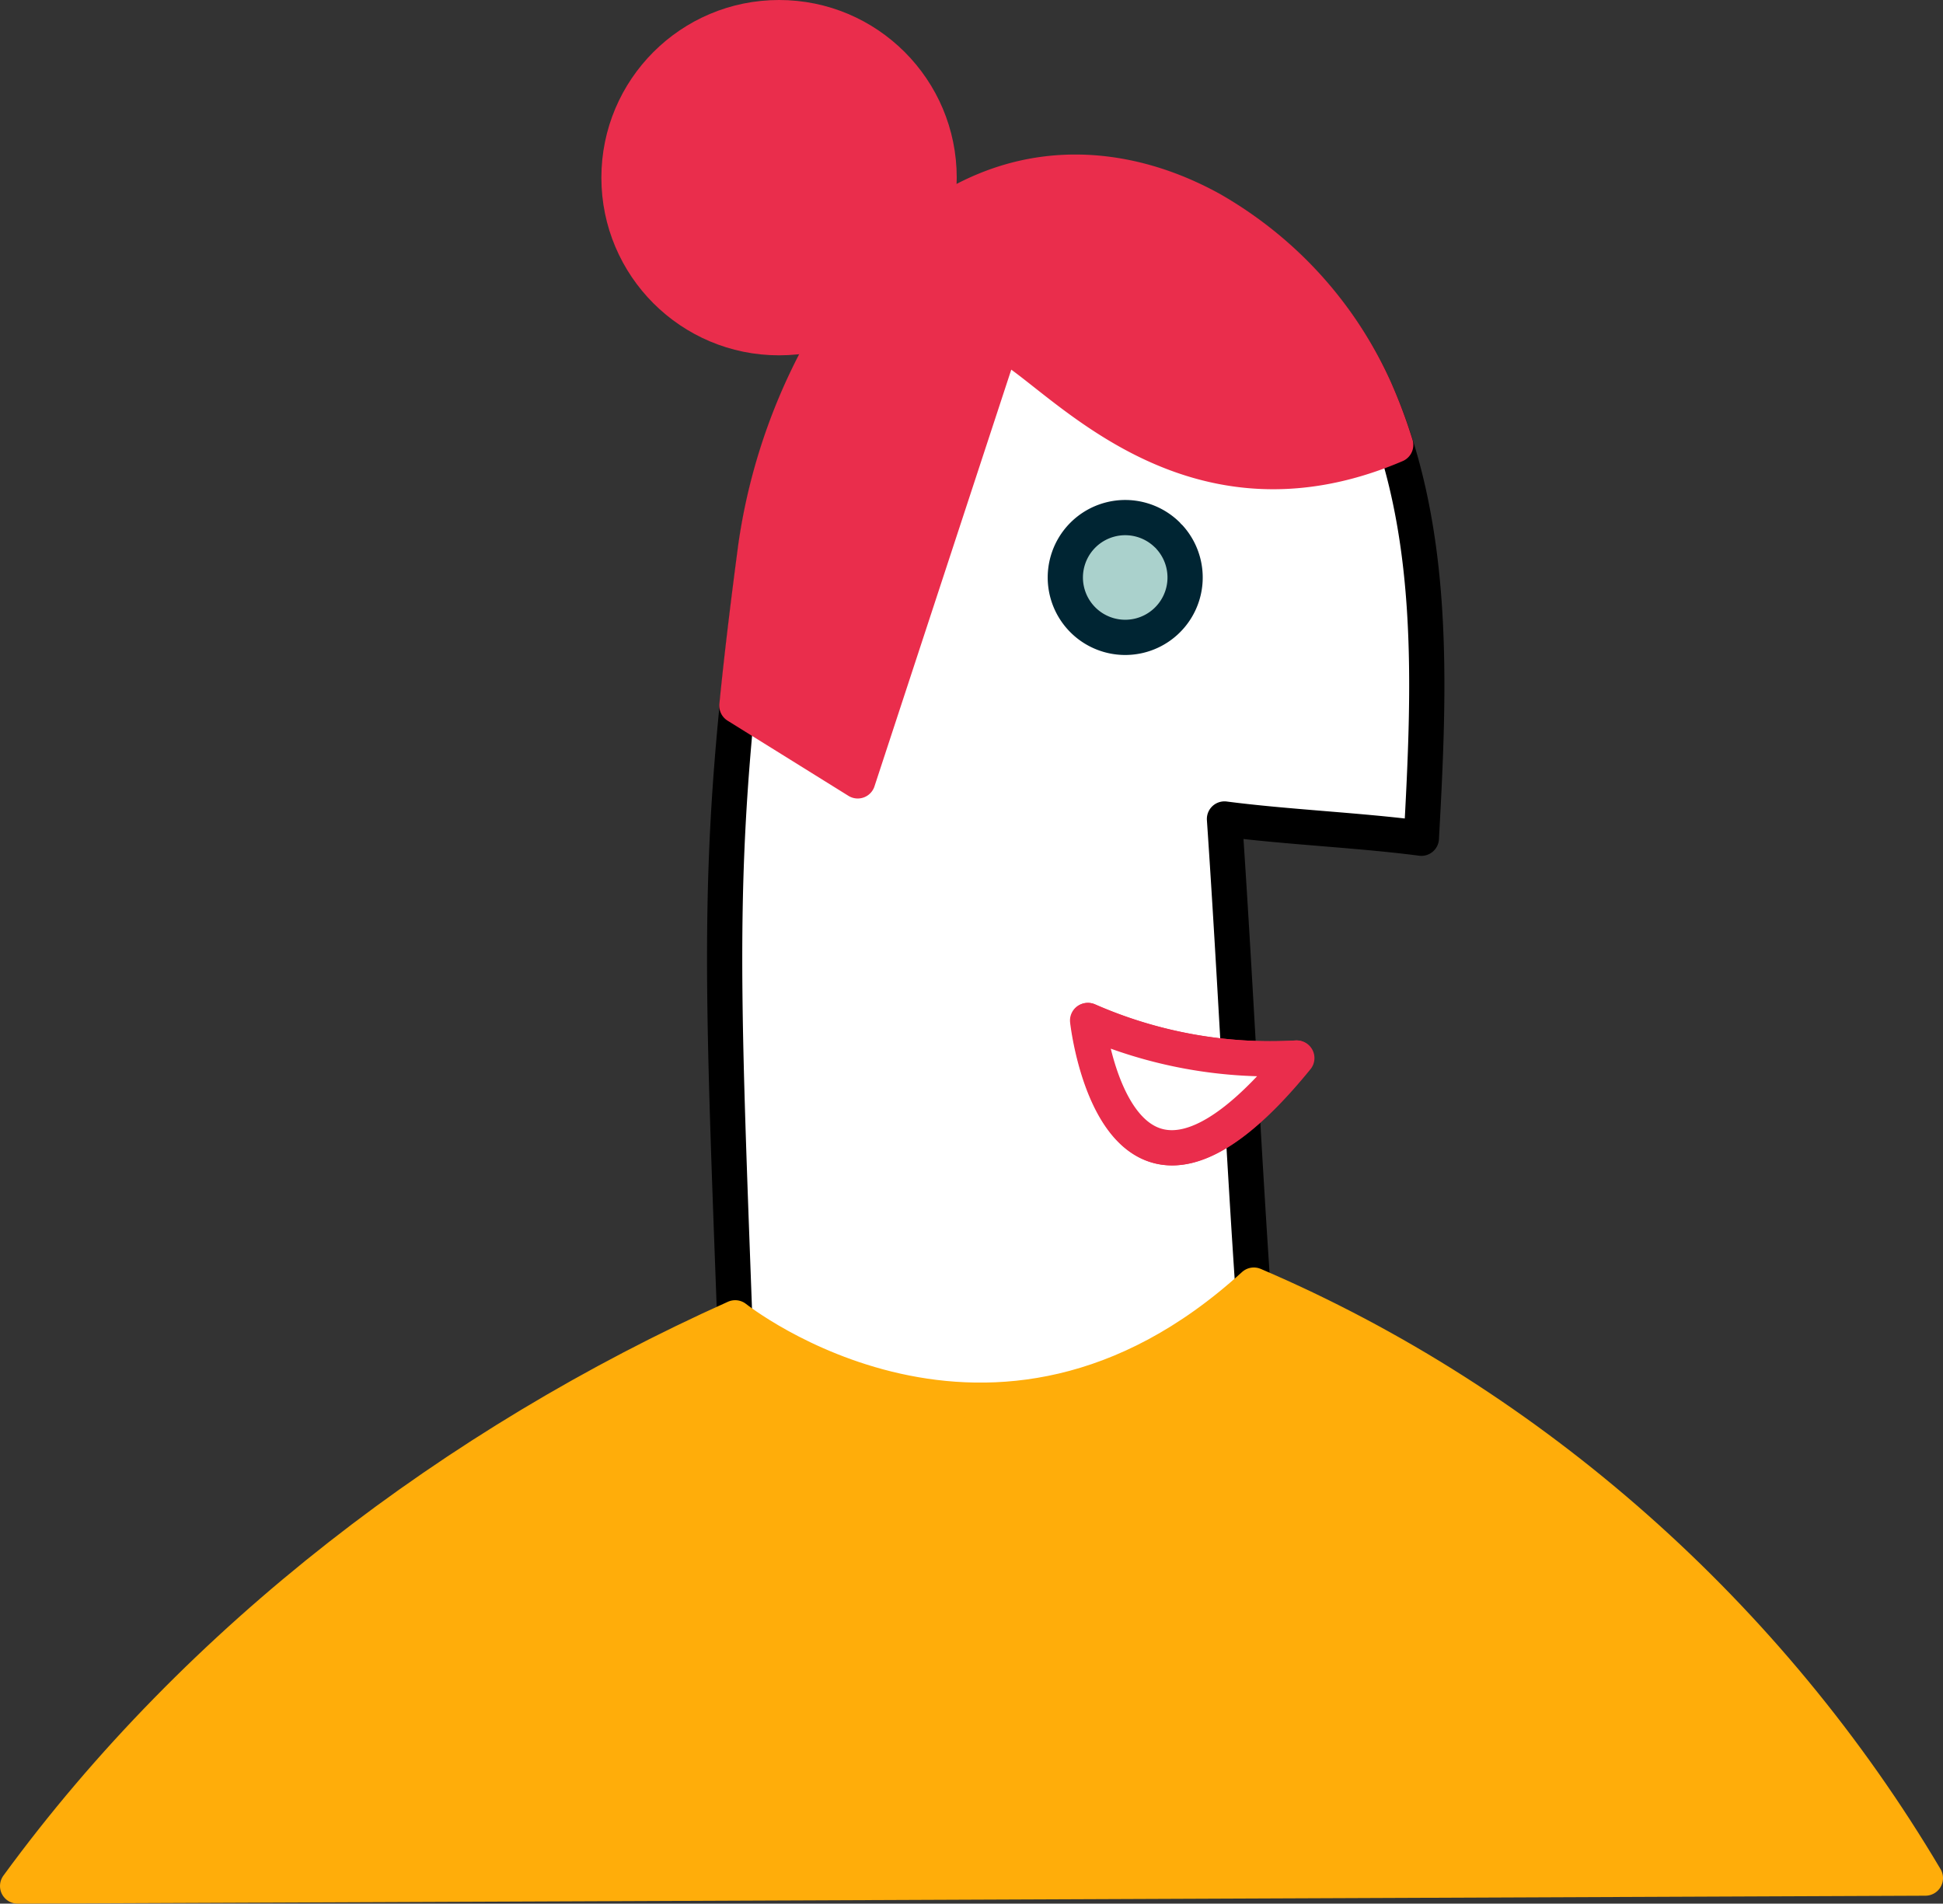
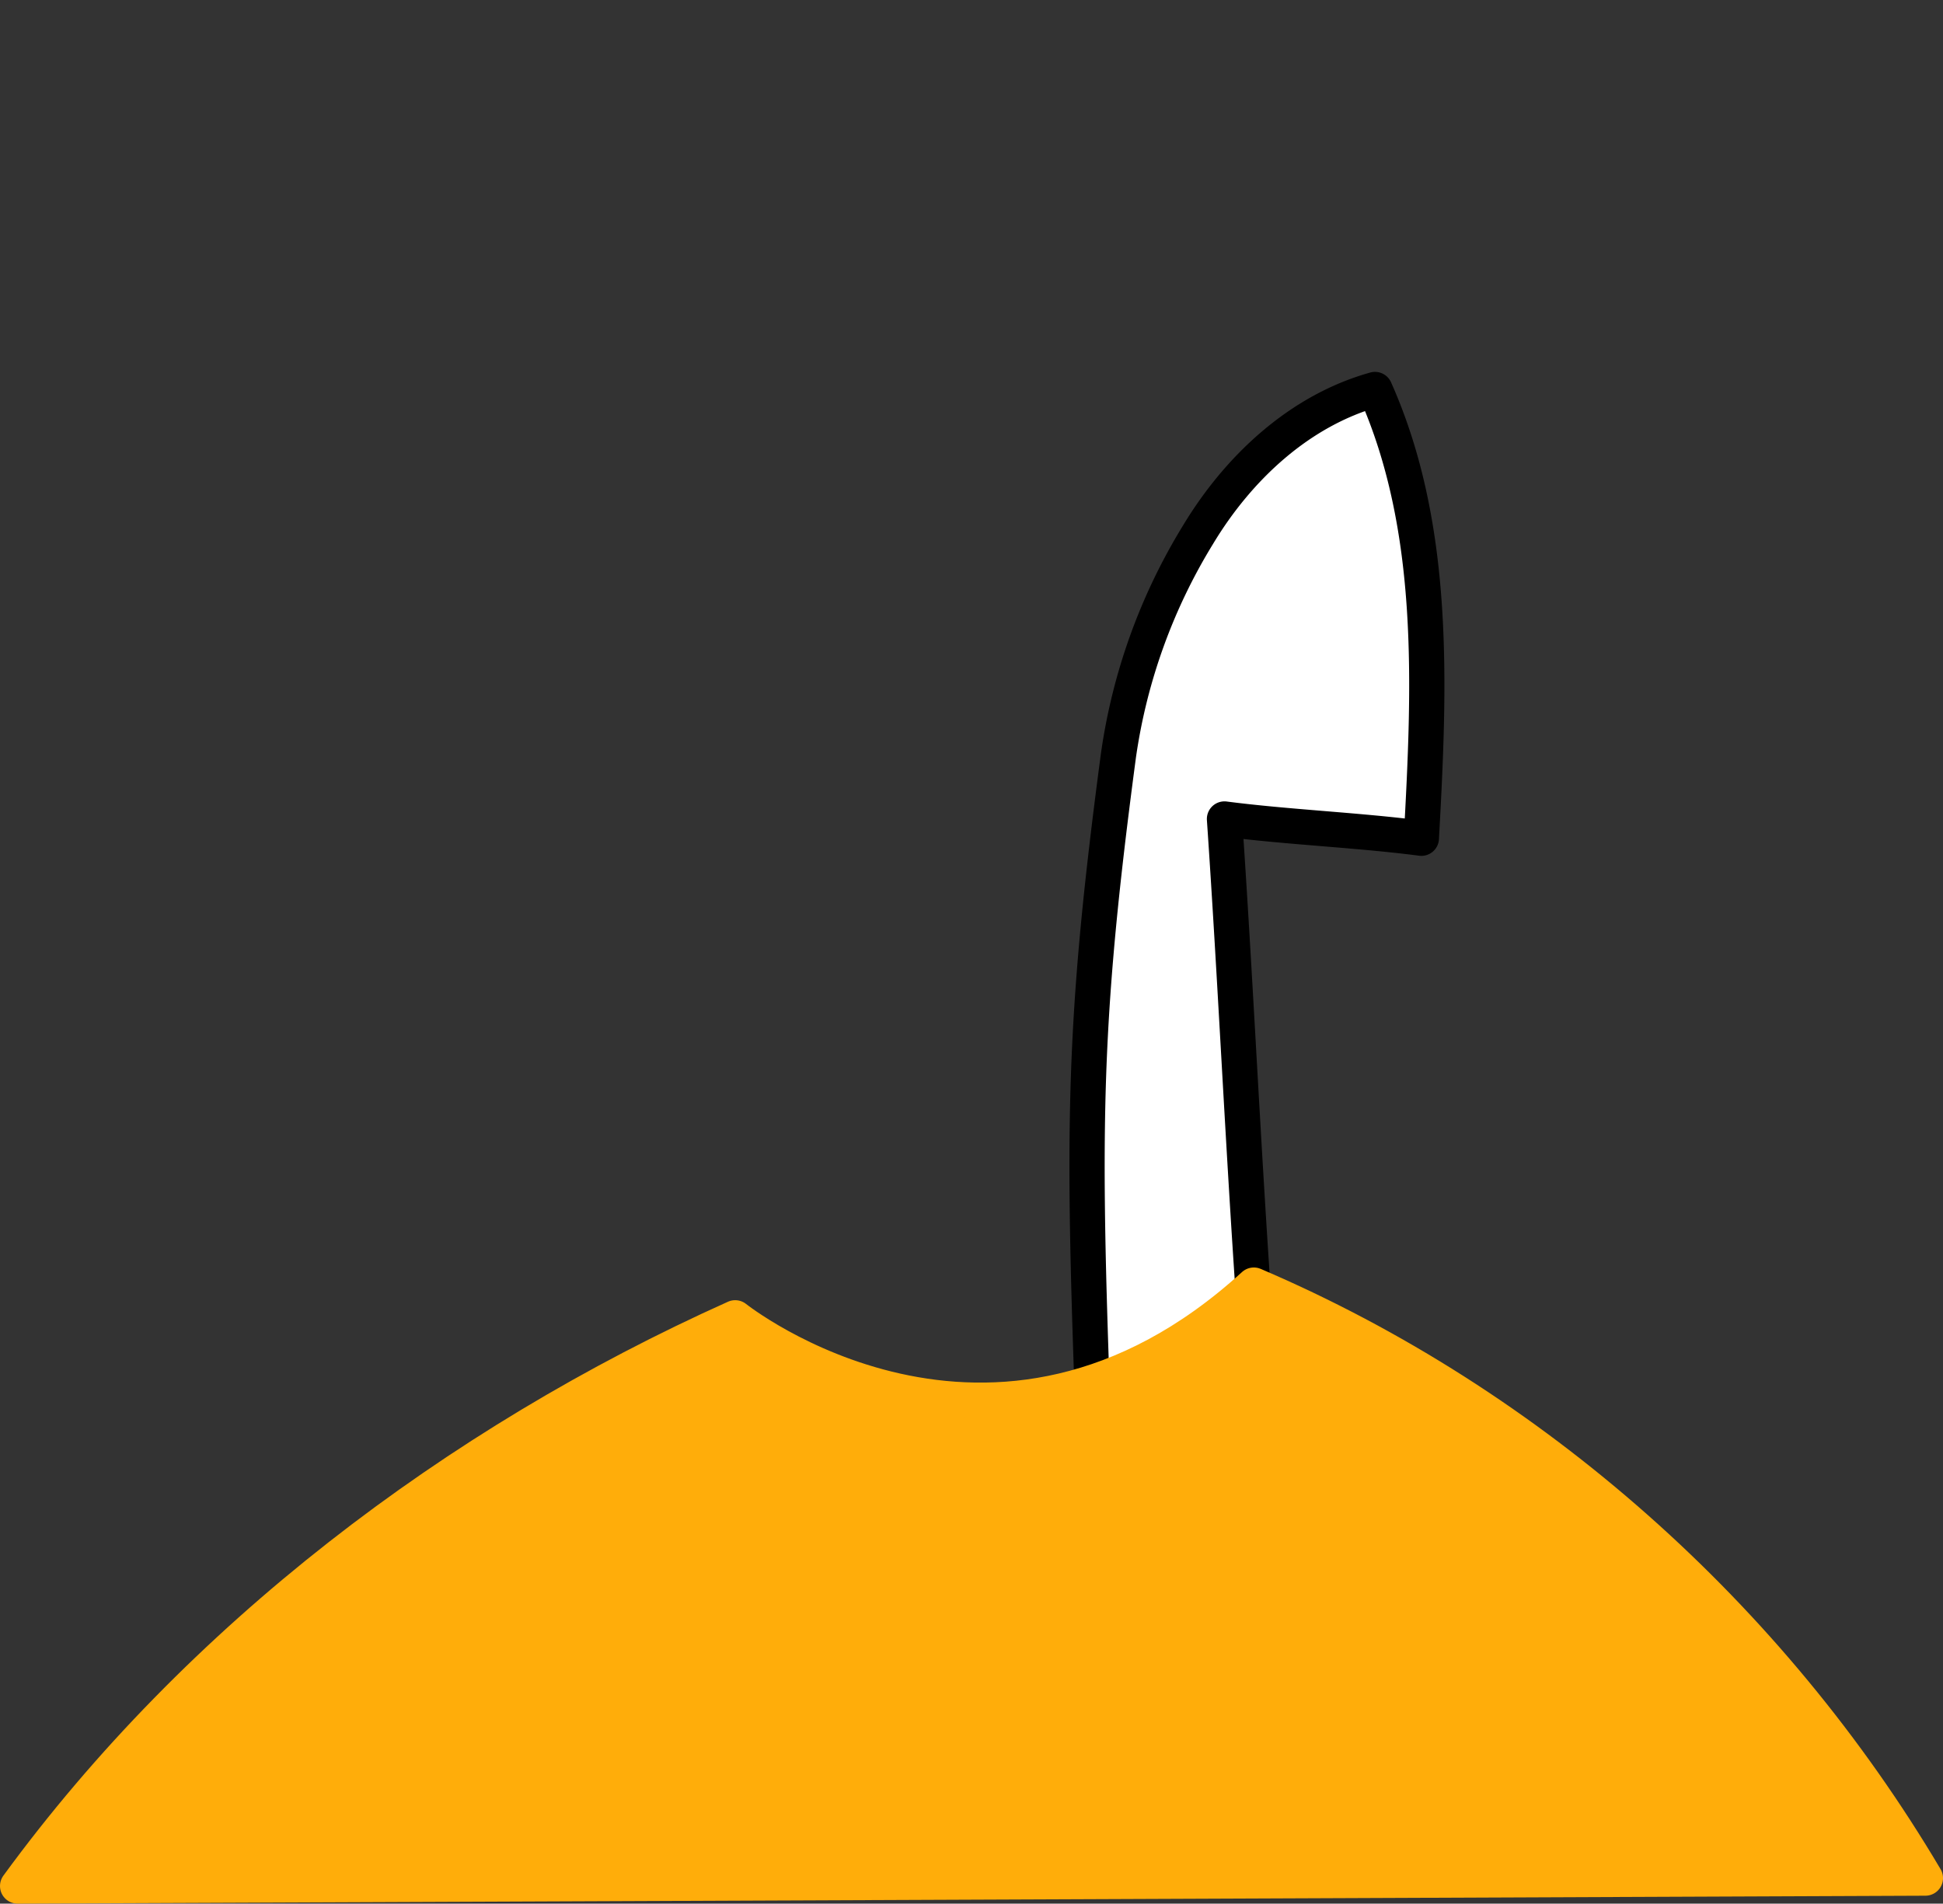
<svg xmlns="http://www.w3.org/2000/svg" id="Layer_1" data-name="Layer 1" viewBox="0 0 330.91 324.23">
  <rect x="0" y="0" width="330.91" height="324.23" fill="#333333" stroke="none" />
  <defs>
    <style>.cls-1,.cls-2{fill:#fff;}.cls-1{stroke:#000;}.cls-1,.cls-2,.cls-3,.cls-4,.cls-5{stroke-linecap:round;stroke-linejoin:round;stroke-width:6px;}.cls-2,.cls-3{stroke:#ea2d4c;}.cls-3{fill:#ea2d4c;}.cls-4{fill:#aad1cc;stroke:#002533;}.cls-5{fill:#ffad0a;stroke:#ffad0a;}</style>
  </defs>
-   <path class="cls-1" d="M213.54,221.64c-1.88-27.21-3.14-54.94-5-82.15,10.66,1.39,22.88,1.89,33.53,3.28,1.42-25.83,2.64-52.8-7.9-76.43s-36.81-42.41-61.72-35.45c-12.84,3.58-23.28,13.34-30.15,24.76a98.3,98.3,0,0,0-13.52,37.43c-6.93,52-6,67.77-3.55,134.12C125.21,227.2,172,273.23,213.54,221.64Z" />
-   <path class="cls-2" d="M220.86,180.21a77.33,77.33,0,0,1-35.54-6.4S190.15,218,220.86,180.21Z" />
-   <circle class="cls-3" cx="132.68" cy="30.26" r="27.26" />
-   <path class="cls-3" d="M237.7,75.78c-36.37,15.56-58.21-13.48-67.14-17.36L146.08,133l-20.58-12.8c.8-8.09,1.87-17,3.23-27.23a98.69,98.69,0,0,1,13.52-37.43c6.88-11.41,17.32-21.18,30.15-24.76,11.57-3.22,23.44-.9,33.88,4.86a66.8,66.8,0,0,1,27.84,30.59A87,87,0,0,1,237.7,75.78Z" />
-   <path class="cls-4" d="M199.23,91.55a10.2,10.2,0,1,1-.49-.51" />
-   <path class="cls-2" d="M220.77,180.21a77.33,77.33,0,0,1-35.54-6.4S190.06,218,220.77,180.21Z" />
+   <path class="cls-1" d="M213.54,221.64c-1.88-27.21-3.14-54.94-5-82.15,10.66,1.39,22.88,1.89,33.53,3.28,1.42-25.83,2.64-52.8-7.9-76.43c-12.84,3.58-23.28,13.34-30.15,24.76a98.3,98.3,0,0,0-13.52,37.43c-6.93,52-6,67.77-3.55,134.12C125.21,227.2,172,273.23,213.54,221.64Z" />
  <path class="cls-5" d="M213.54,218.88c47.56,20.34,88,56.47,114.37,101L3,321.23c30.76-42.12,74.63-75.43,122.21-96.78C125.21,224.45,169.05,259.47,213.54,218.88Z" />
</svg>